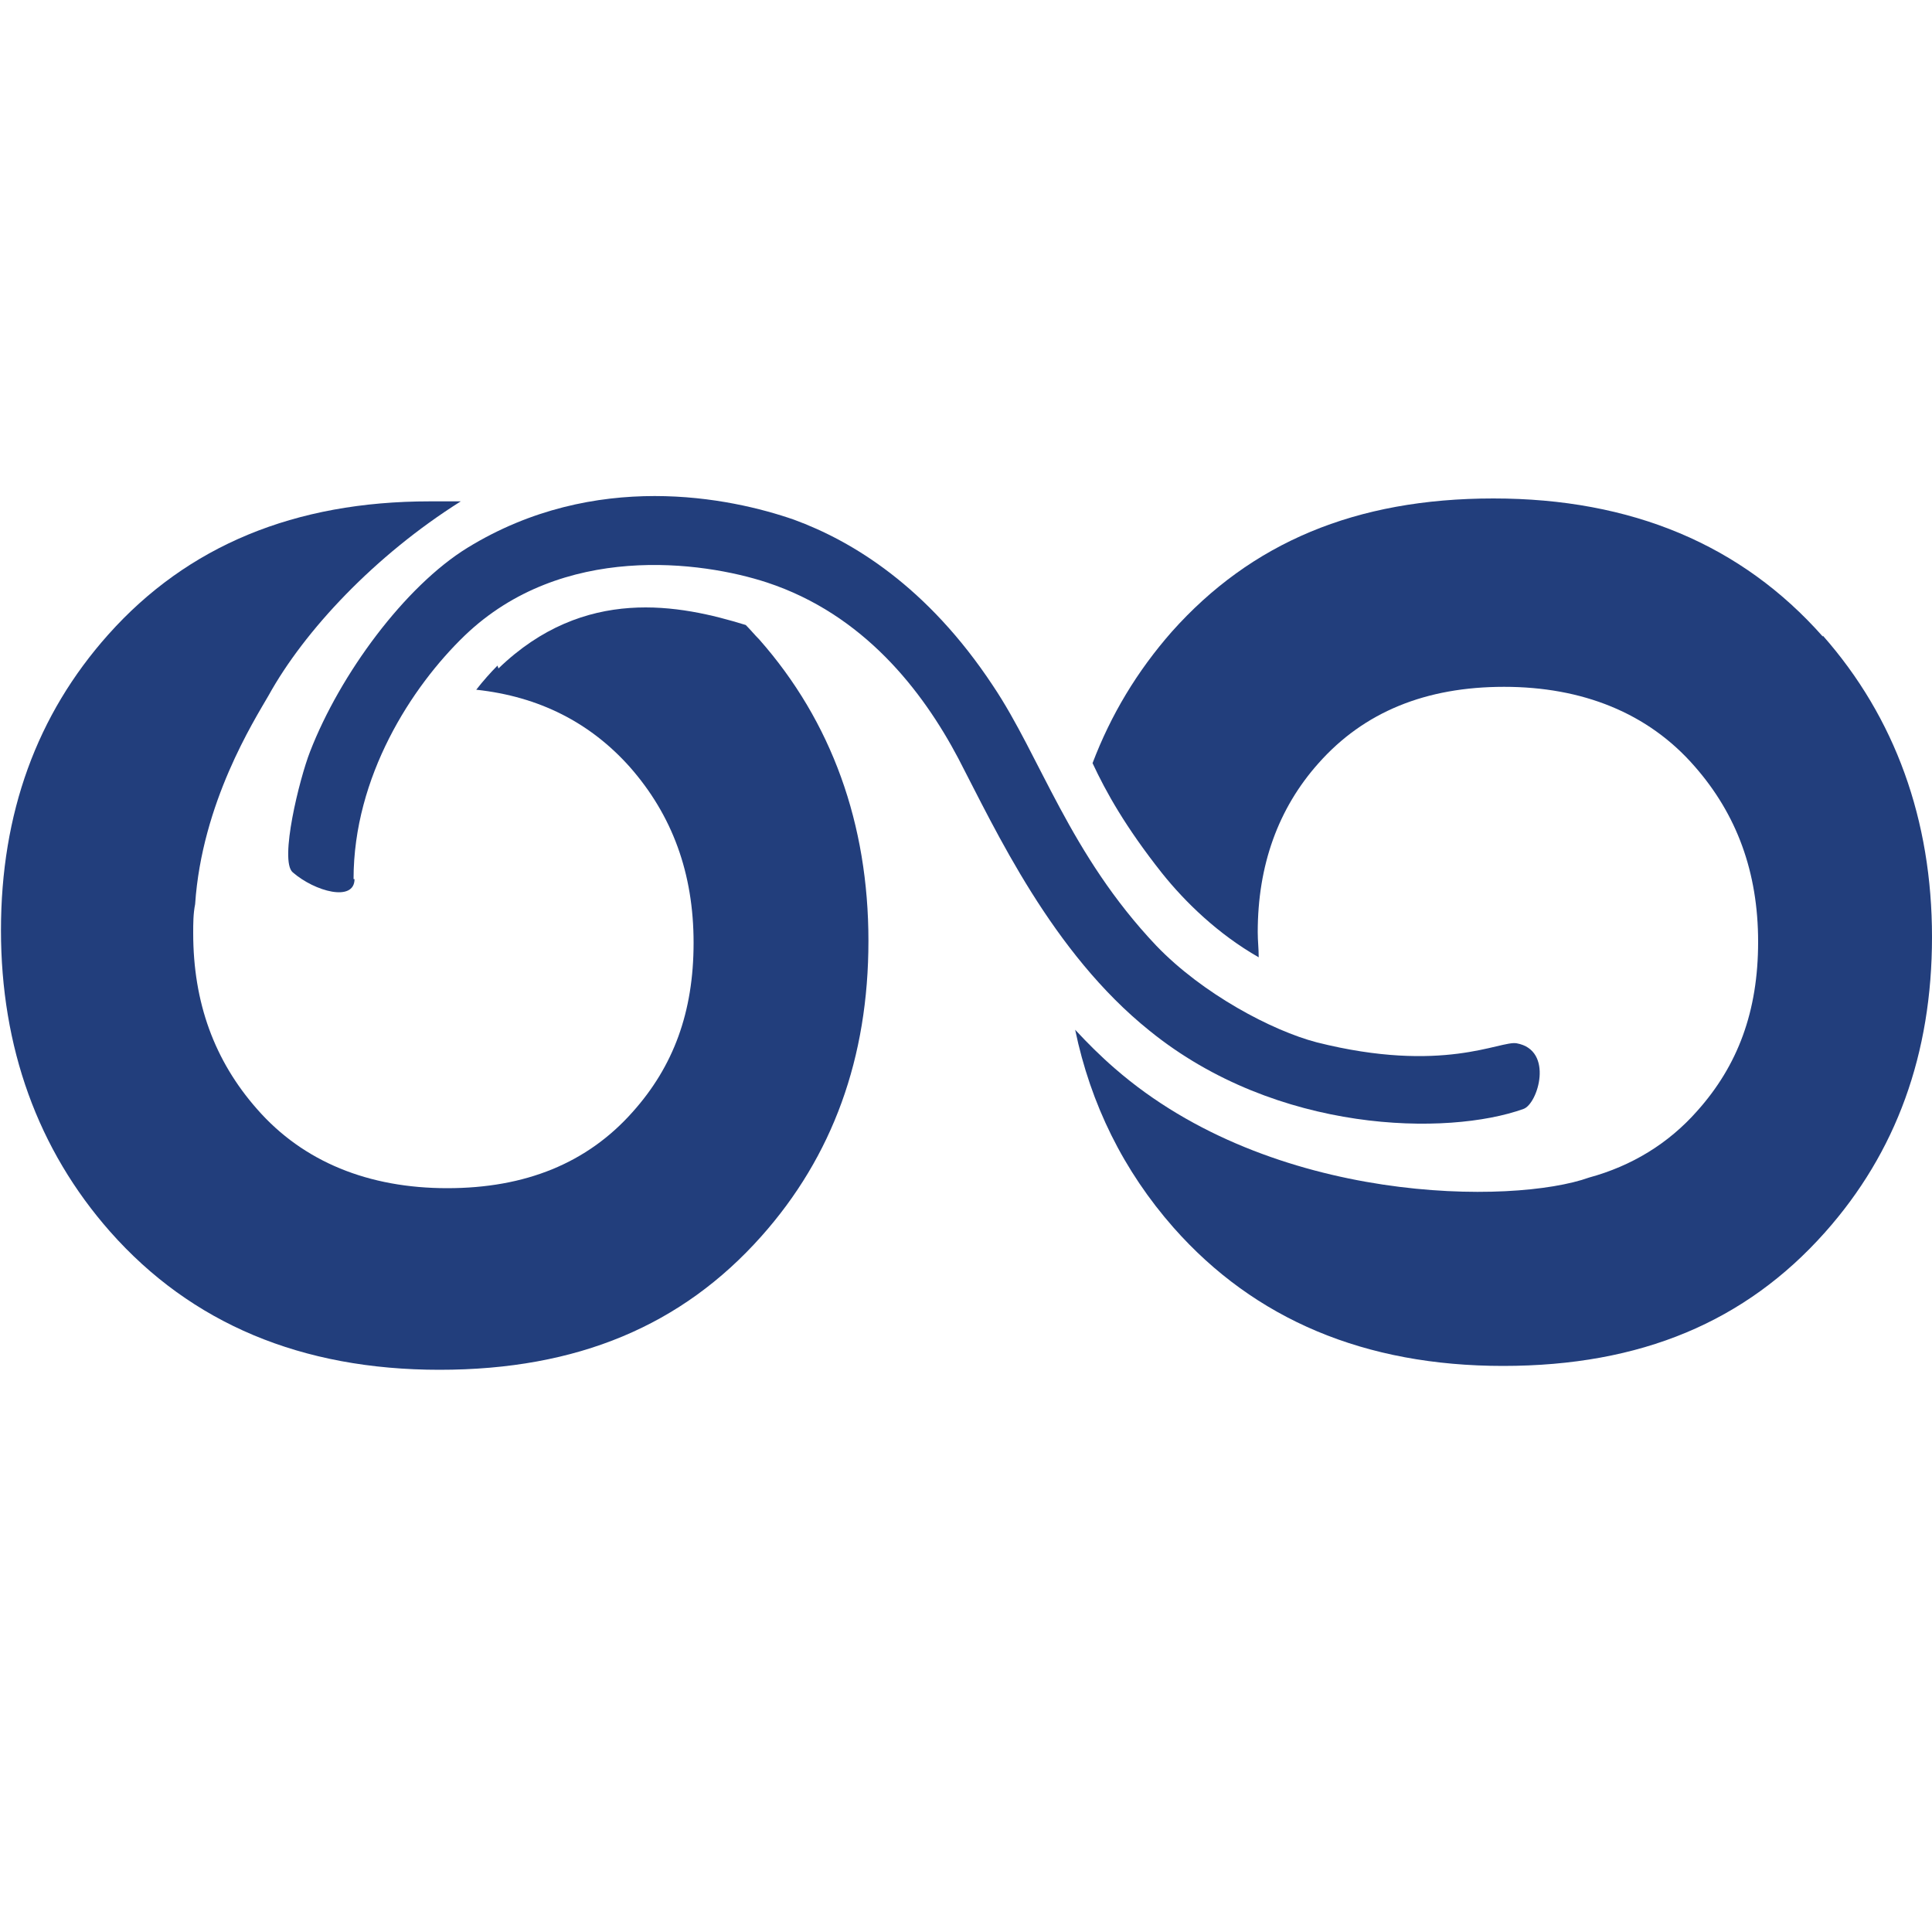
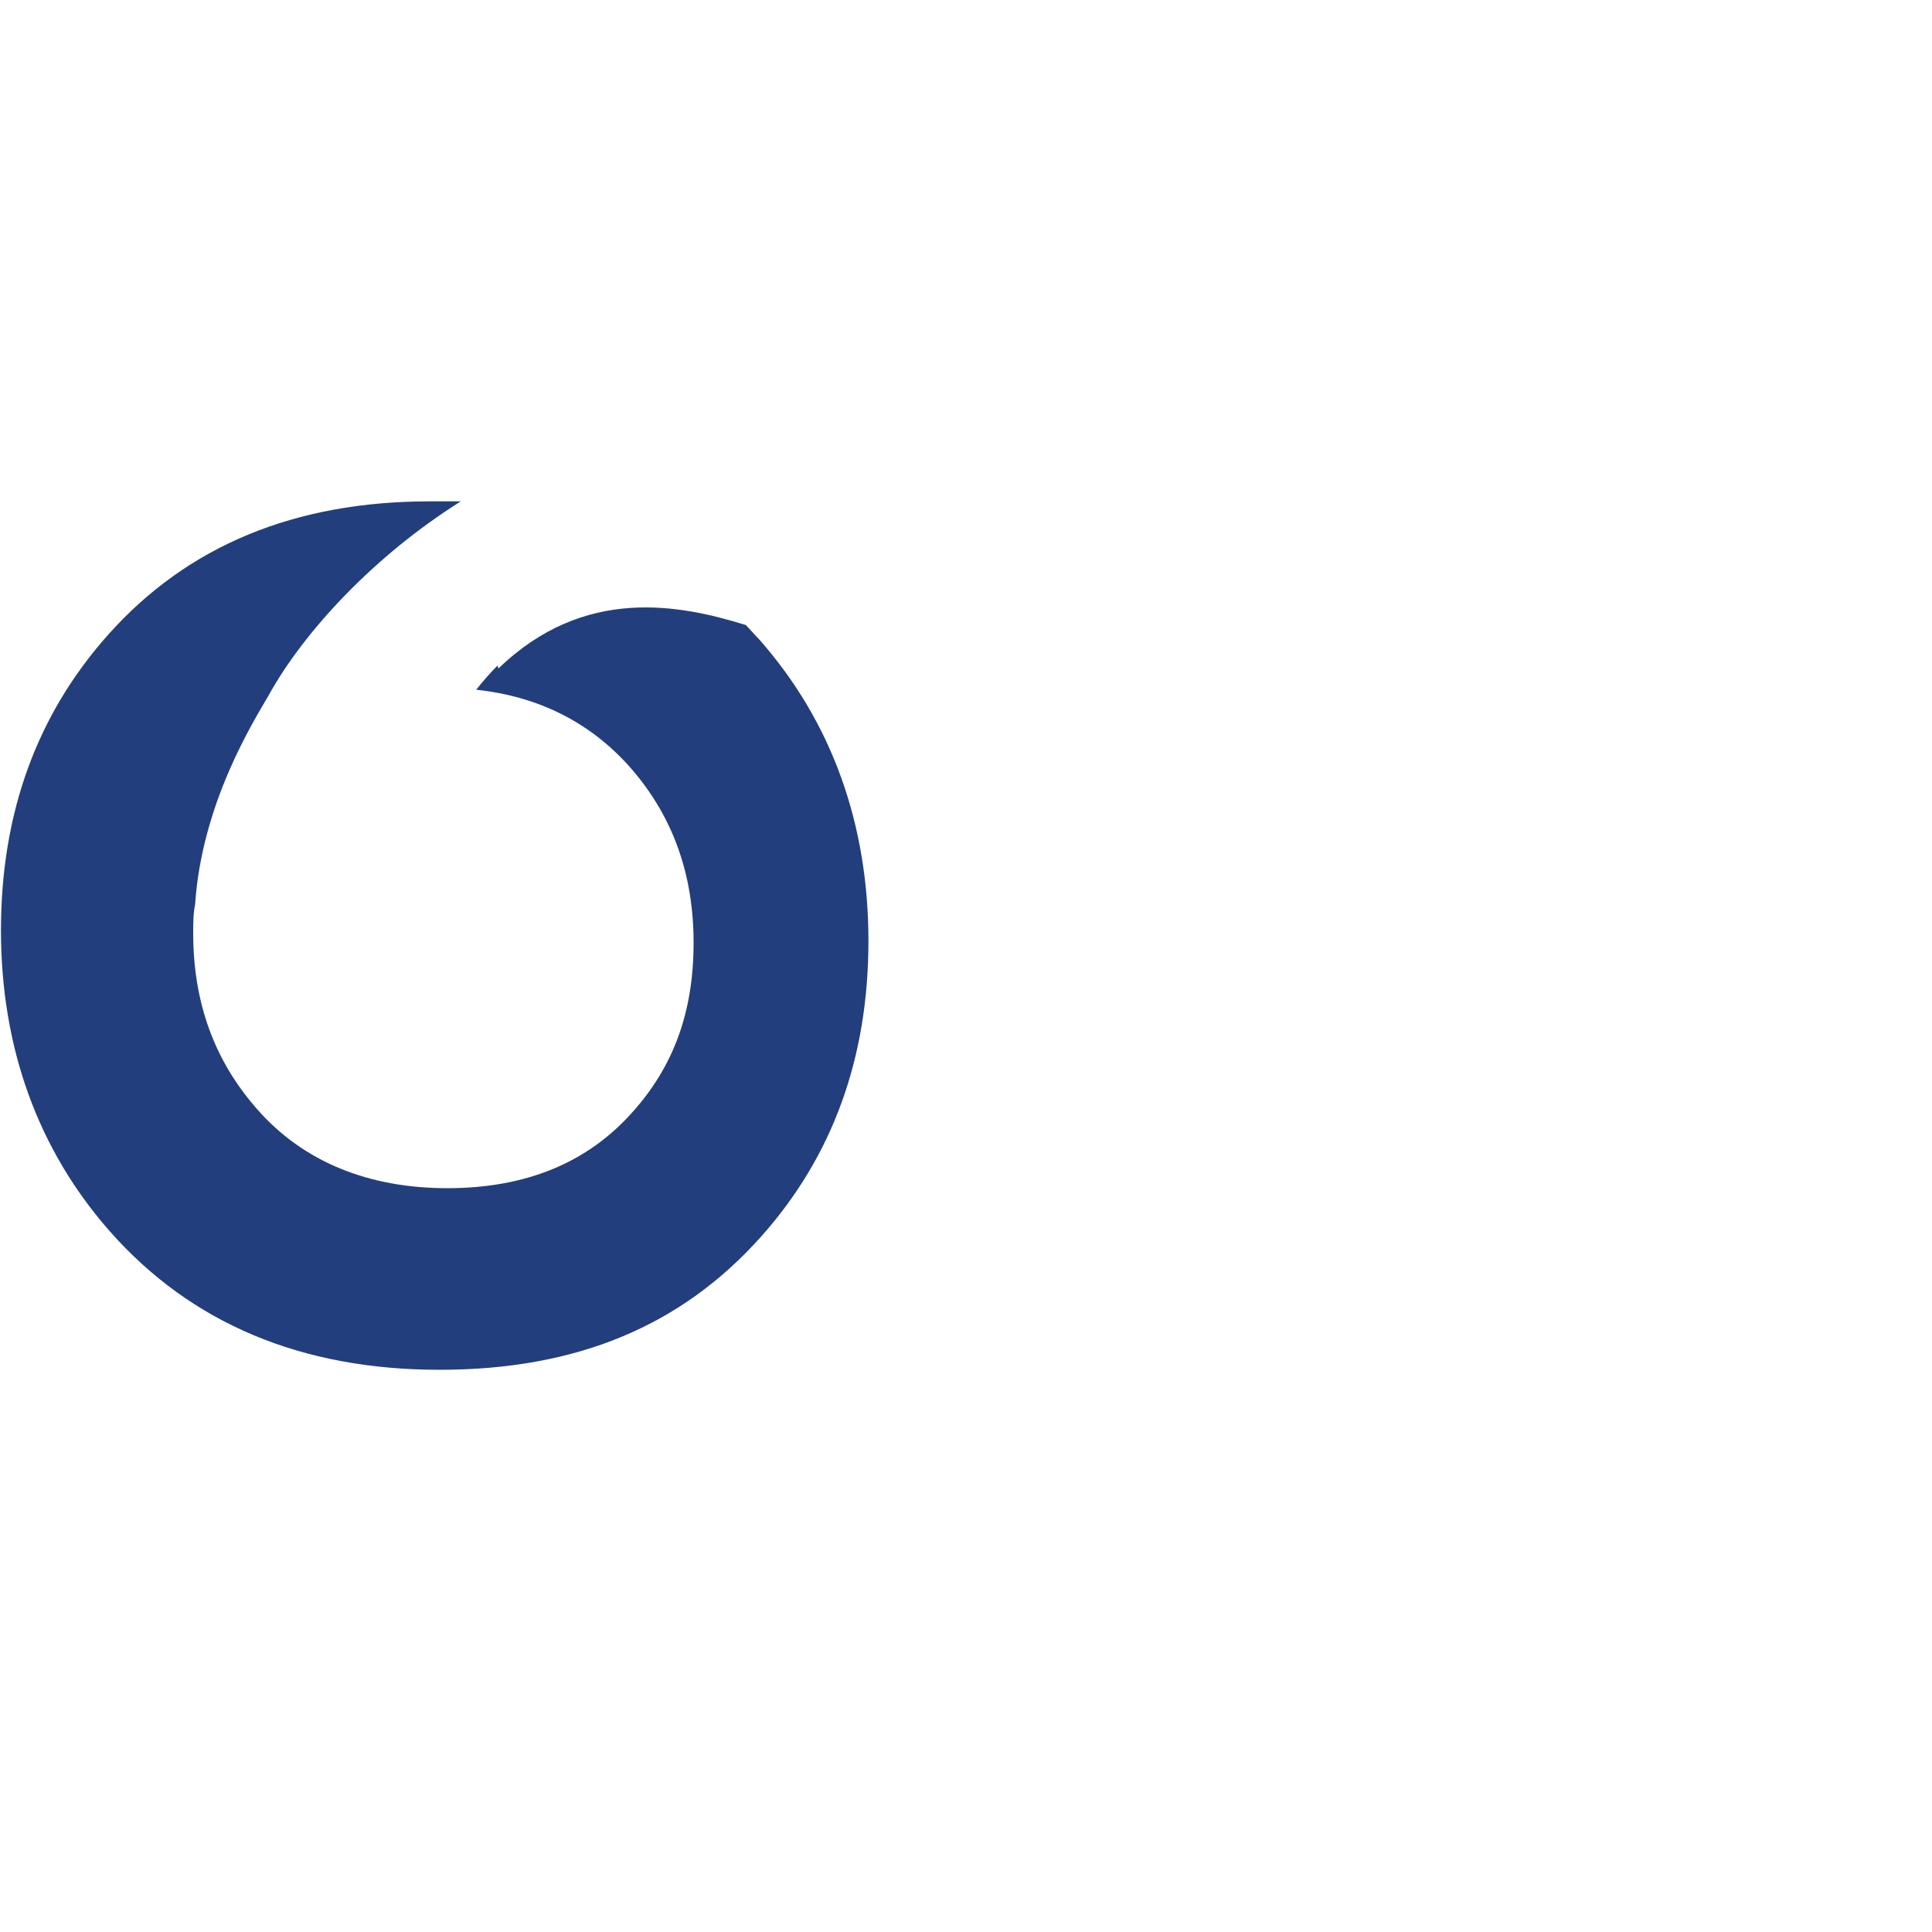
<svg xmlns="http://www.w3.org/2000/svg" id="Jeroo" viewBox="0 0 20 20">
  <defs>
    <style>
      .cls-1 {
        fill: #223e7c;
        stroke-width: 0px;
      }
    </style>
  </defs>
-   <path class="cls-1" d="m18.87,6.59c-.84-.95-1.98-1.43-3.41-1.43s-2.51.46-3.33,1.38c-.36.41-.63.86-.82,1.36.14.3.34.66.72,1.14.24.3.58.63,1,.87,0-.09-.01-.17-.01-.26,0-.69.21-1.28.63-1.75.47-.53,1.11-.79,1.92-.79s1.49.27,1.97.82c.44.5.66,1.1.66,1.82s-.21,1.28-.63,1.75c-.3.34-.68.57-1.12.69,0,0,0,0,0,0-.78.28-3.28.29-4.91-1.13-.15-.13-.28-.26-.41-.4.16.77.5,1.46,1.02,2.05.84.95,1.98,1.43,3.41,1.43s2.51-.46,3.33-1.38c.74-.83,1.11-1.85,1.11-3.06s-.38-2.27-1.13-3.12Z" />
-   <path class="cls-1" d="m3.66,9.1c0-1.06.6-1.99,1.15-2.52,1.01-.97,2.46-.77,3.13-.55,1,.33,1.61,1.12,1.98,1.82.39.75.97,2.01,1.98,2.82,1.32,1.07,3.09,1.09,3.87.81.15-.05.32-.61-.07-.68-.17-.03-.76.32-2.07-.01-.46-.12-1.18-.5-1.66-1-.9-.95-1.2-1.96-1.69-2.69-.68-1.03-1.46-1.5-2.06-1.72-.66-.23-2.06-.52-3.38.29-.65.4-1.32,1.31-1.63,2.11-.11.28-.32,1.13-.18,1.25.23.2.64.31.64.07Z" />
  <path class="cls-1" d="m5.15,6.89c-.07.07-.15.16-.22.25.65.07,1.18.34,1.59.8.44.5.66,1.1.66,1.82s-.21,1.28-.63,1.75c-.47.53-1.11.79-1.92.79s-1.49-.27-1.97-.82c-.44-.5-.66-1.1-.66-1.82,0-.1,0-.2.02-.3,0,0,0,0,0,0,.07-1.05.61-1.9.76-2.16.37-.67,1.1-1.45,1.99-2.01-.1,0-.21,0-.32,0-1.4,0-2.51.46-3.33,1.38-.74.83-1.11,1.85-1.11,3.06s.38,2.27,1.13,3.12c.84.95,1.98,1.43,3.41,1.43s2.51-.46,3.33-1.38c.74-.83,1.11-1.85,1.11-3.06s-.38-2.27-1.13-3.12c-.05-.05-.09-.1-.14-.15-.68-.21-1.67-.41-2.56.45Z" />
</svg>